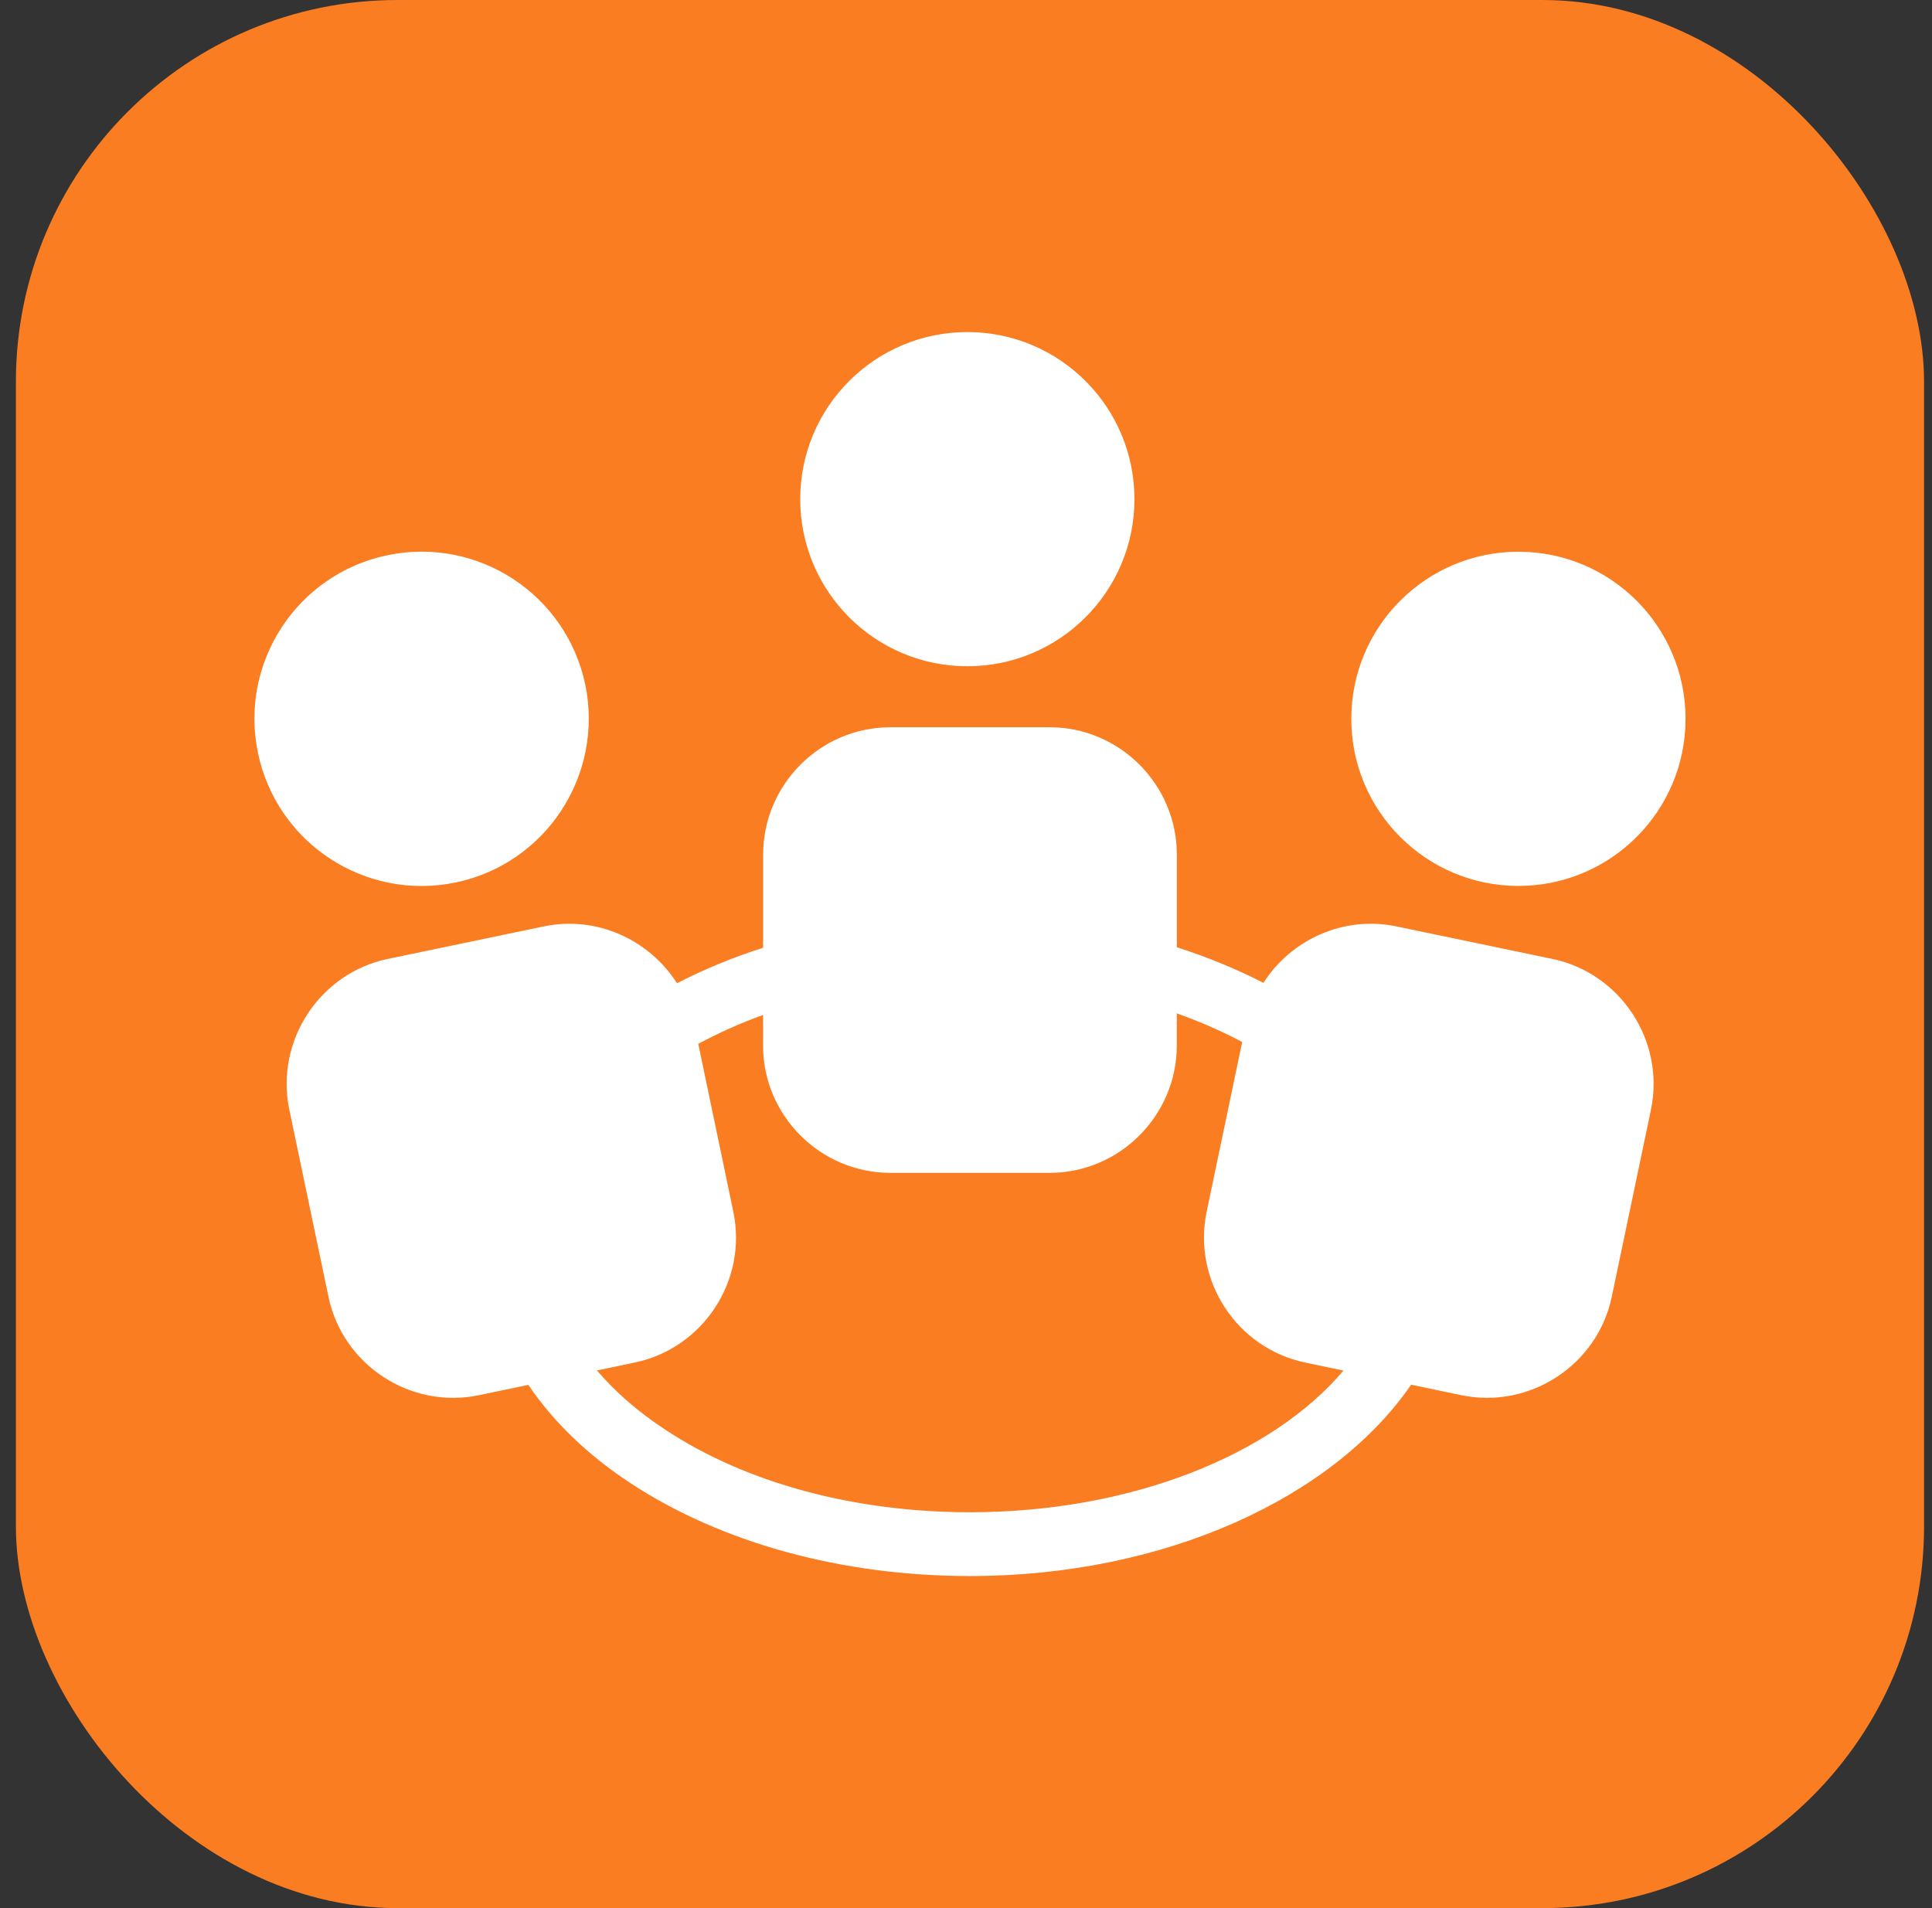
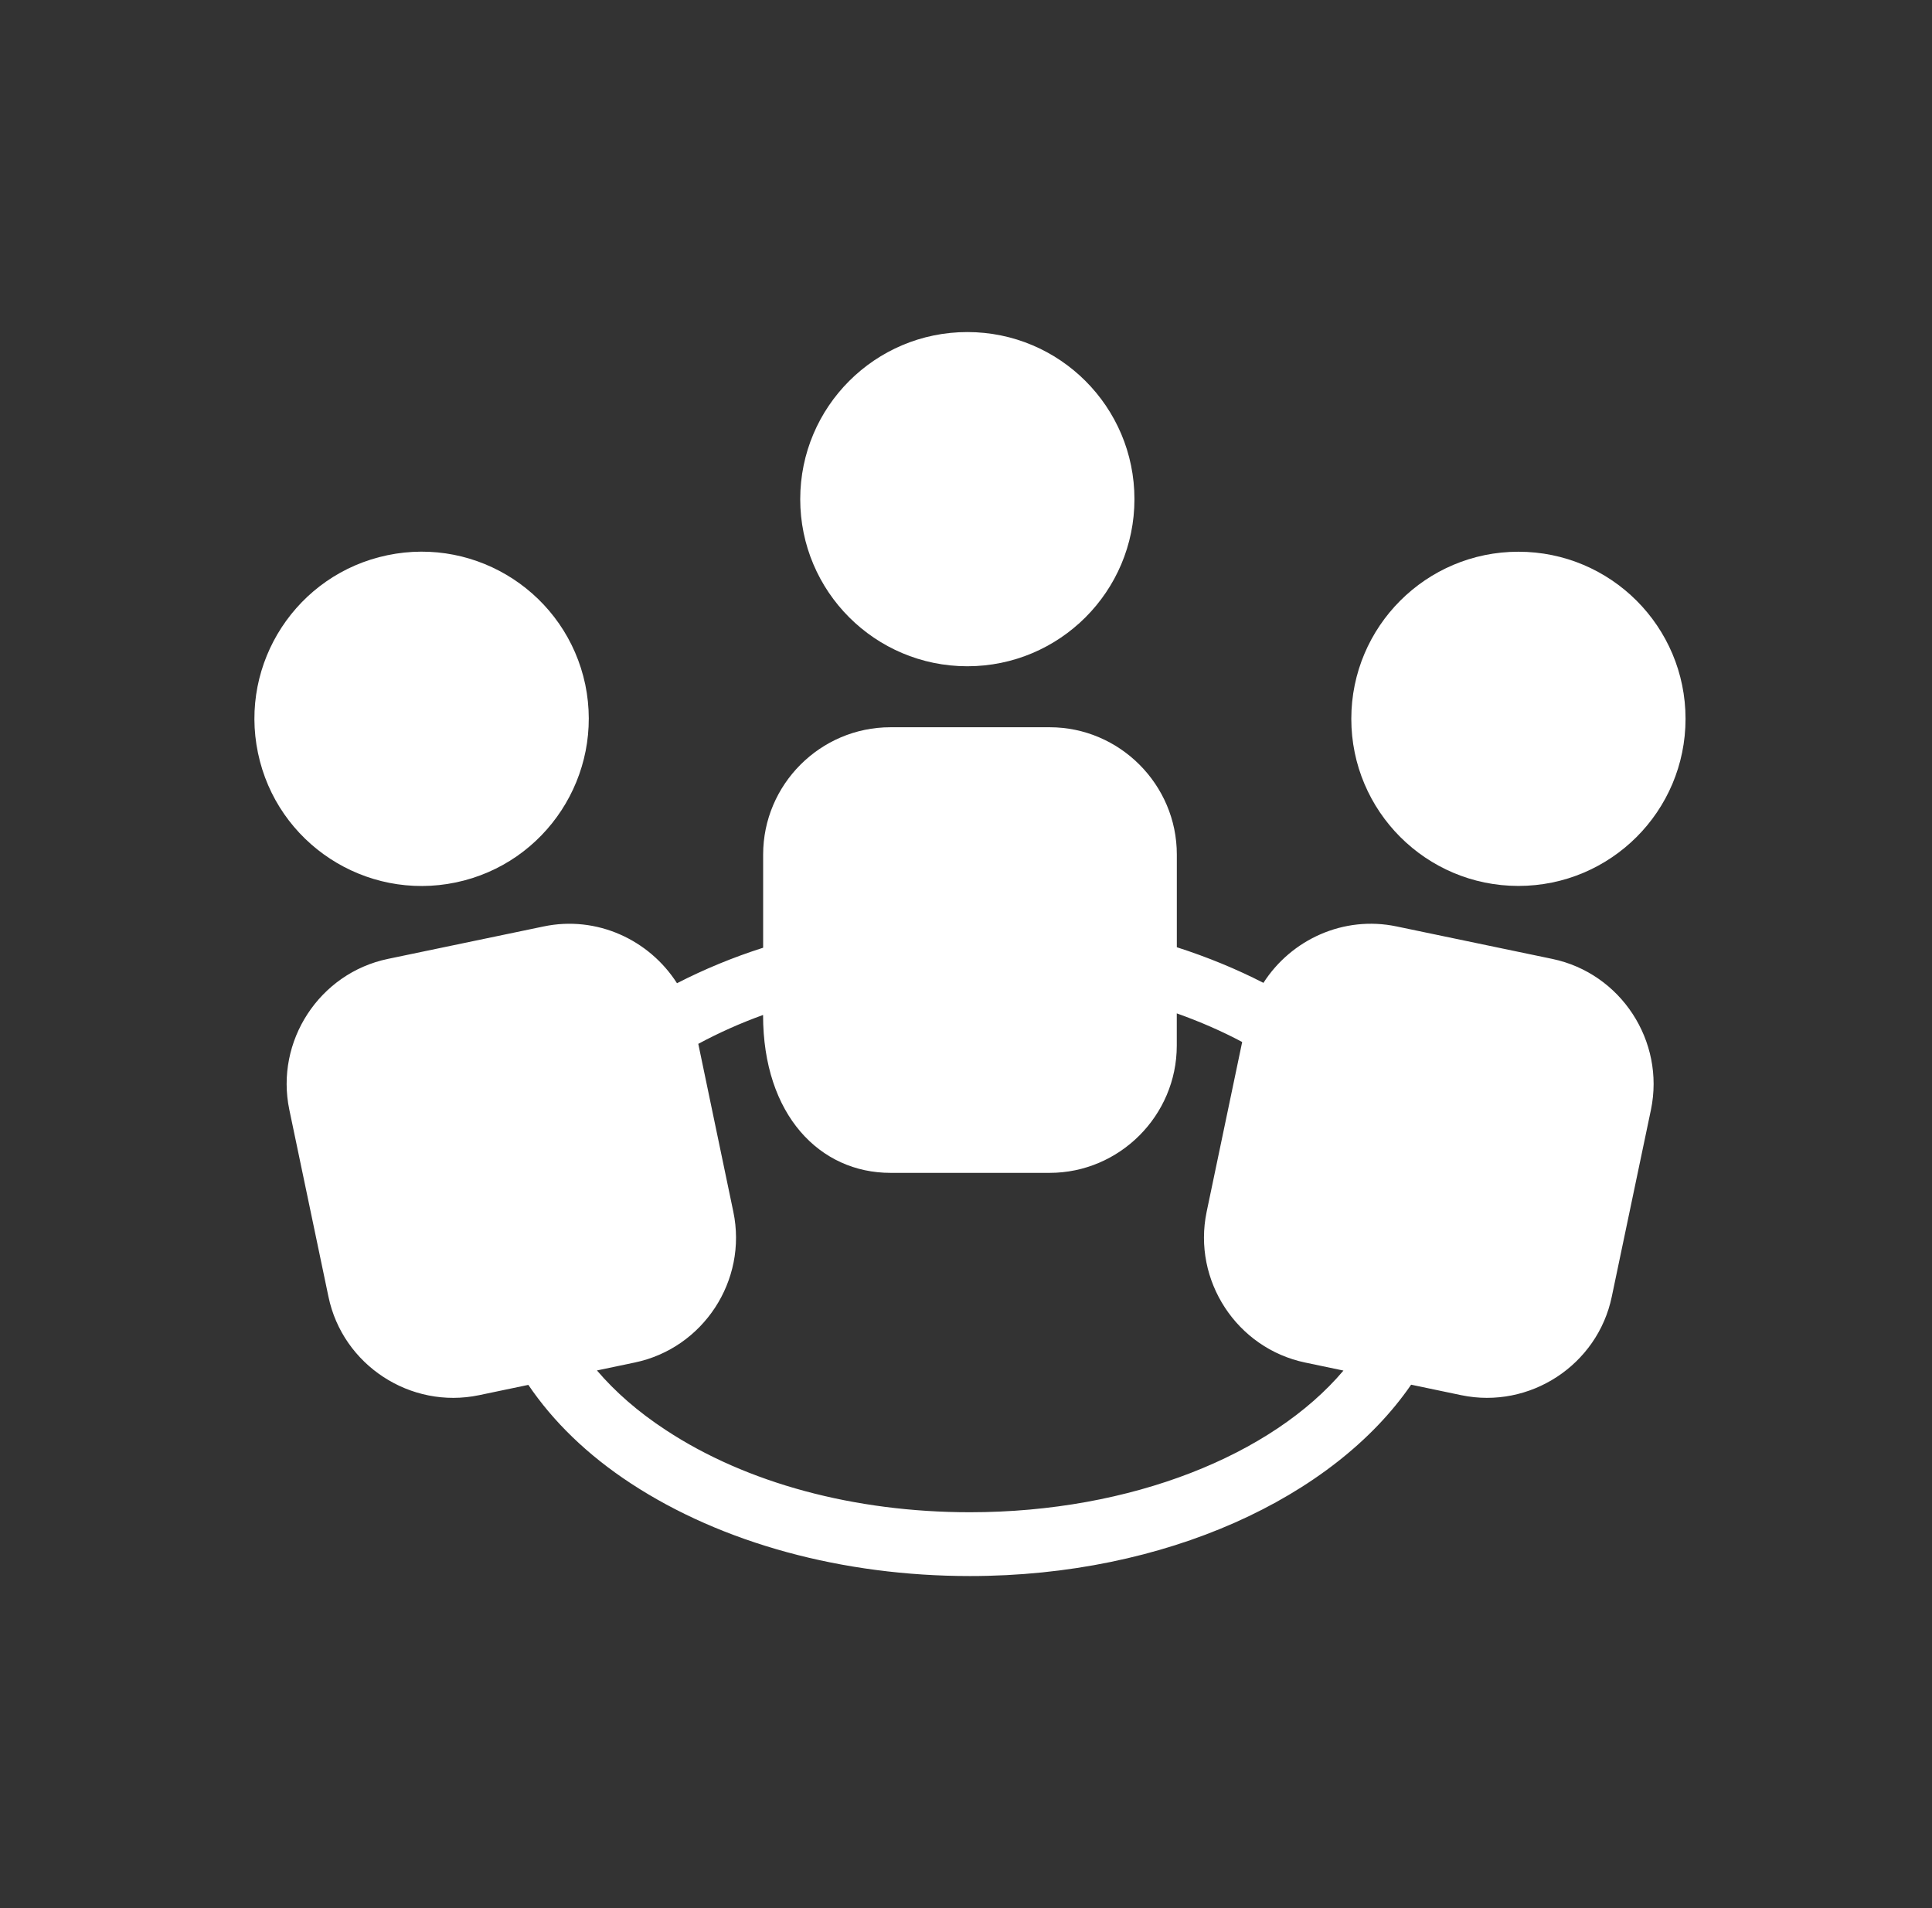
<svg xmlns="http://www.w3.org/2000/svg" width="81" height="80" viewBox="0 0 81 80" fill="none">
  <rect x="0" y="0" width="81" height="80" fill="#333333" stroke="none" />
-   <rect x="0.667" width="80" height="80" rx="16" fill="#FB7D21" />
  <path d="M40.556 27.934C44.425 27.934 47.562 24.797 47.562 20.928C47.562 17.059 44.425 13.922 40.556 13.922C36.687 13.922 33.55 17.059 33.55 20.928C33.55 24.797 36.687 27.934 40.556 27.934Z" fill="white" />
-   <path d="M65.082 40.204L58.552 38.842C56.328 38.376 54.131 39.395 52.97 41.208C51.842 40.629 50.629 40.129 49.339 39.714V35.831C49.342 32.894 46.937 30.491 44.01 30.491H37.333C34.39 30.491 31.995 32.894 31.995 35.831V39.735C30.718 40.142 29.518 40.641 28.383 41.223C27.221 39.403 25.023 38.376 22.795 38.842L16.26 40.204C13.392 40.803 11.53 43.649 12.13 46.527L13.77 54.363C14.365 57.234 17.213 59.095 20.084 58.495L22.151 58.063C23.186 59.592 24.618 60.995 26.451 62.195C30.27 64.698 35.314 66.078 40.667 66.078C48.858 66.078 55.913 62.785 59.162 58.055L61.264 58.495C64.132 59.093 66.98 57.234 67.575 54.363L69.217 46.527C69.814 43.649 67.953 40.803 65.082 40.204ZM40.664 63.403C35.829 63.403 31.297 62.185 27.916 59.958C26.758 59.201 25.797 58.359 25.027 57.458L26.611 57.126C29.485 56.528 31.346 53.683 30.746 50.809L29.276 43.765C30.133 43.304 31.035 42.899 31.992 42.554V43.839C31.992 46.772 34.392 49.174 37.33 49.174H44.007C46.937 49.174 49.337 46.77 49.337 43.839V42.487C50.313 42.835 51.229 43.234 52.079 43.687L50.588 50.812C49.993 53.686 51.852 56.531 54.726 57.128L56.325 57.463C53.343 60.993 47.444 63.403 40.664 63.403Z" fill="white" />
+   <path d="M65.082 40.204L58.552 38.842C56.328 38.376 54.131 39.395 52.97 41.208C51.842 40.629 50.629 40.129 49.339 39.714V35.831C49.342 32.894 46.937 30.491 44.01 30.491H37.333C34.39 30.491 31.995 32.894 31.995 35.831V39.735C30.718 40.142 29.518 40.641 28.383 41.223C27.221 39.403 25.023 38.376 22.795 38.842L16.26 40.204C13.392 40.803 11.53 43.649 12.13 46.527L13.77 54.363C14.365 57.234 17.213 59.095 20.084 58.495L22.151 58.063C23.186 59.592 24.618 60.995 26.451 62.195C30.27 64.698 35.314 66.078 40.667 66.078C48.858 66.078 55.913 62.785 59.162 58.055L61.264 58.495C64.132 59.093 66.98 57.234 67.575 54.363L69.217 46.527C69.814 43.649 67.953 40.803 65.082 40.204ZM40.664 63.403C35.829 63.403 31.297 62.185 27.916 59.958C26.758 59.201 25.797 58.359 25.027 57.458L26.611 57.126C29.485 56.528 31.346 53.683 30.746 50.809L29.276 43.765C30.133 43.304 31.035 42.899 31.992 42.554C31.992 46.772 34.392 49.174 37.33 49.174H44.007C46.937 49.174 49.337 46.77 49.337 43.839V42.487C50.313 42.835 51.229 43.234 52.079 43.687L50.588 50.812C49.993 53.686 51.852 56.531 54.726 57.128L56.325 57.463C53.343 60.993 47.444 63.403 40.664 63.403Z" fill="white" />
  <path d="M63.66 37.144C67.53 37.144 70.667 34.007 70.667 30.138C70.667 26.269 67.53 23.132 63.66 23.132C59.791 23.132 56.654 26.269 56.654 30.138C56.654 34.007 59.791 37.144 63.66 37.144Z" fill="white" />
  <path d="M19.11 36.998C22.9 36.205 25.321 32.489 24.538 28.702C23.74 24.916 20.032 22.486 16.239 23.279C12.454 24.069 10.023 27.782 10.816 31.57C11.607 35.36 15.32 37.788 19.11 36.998Z" fill="white" />
</svg>